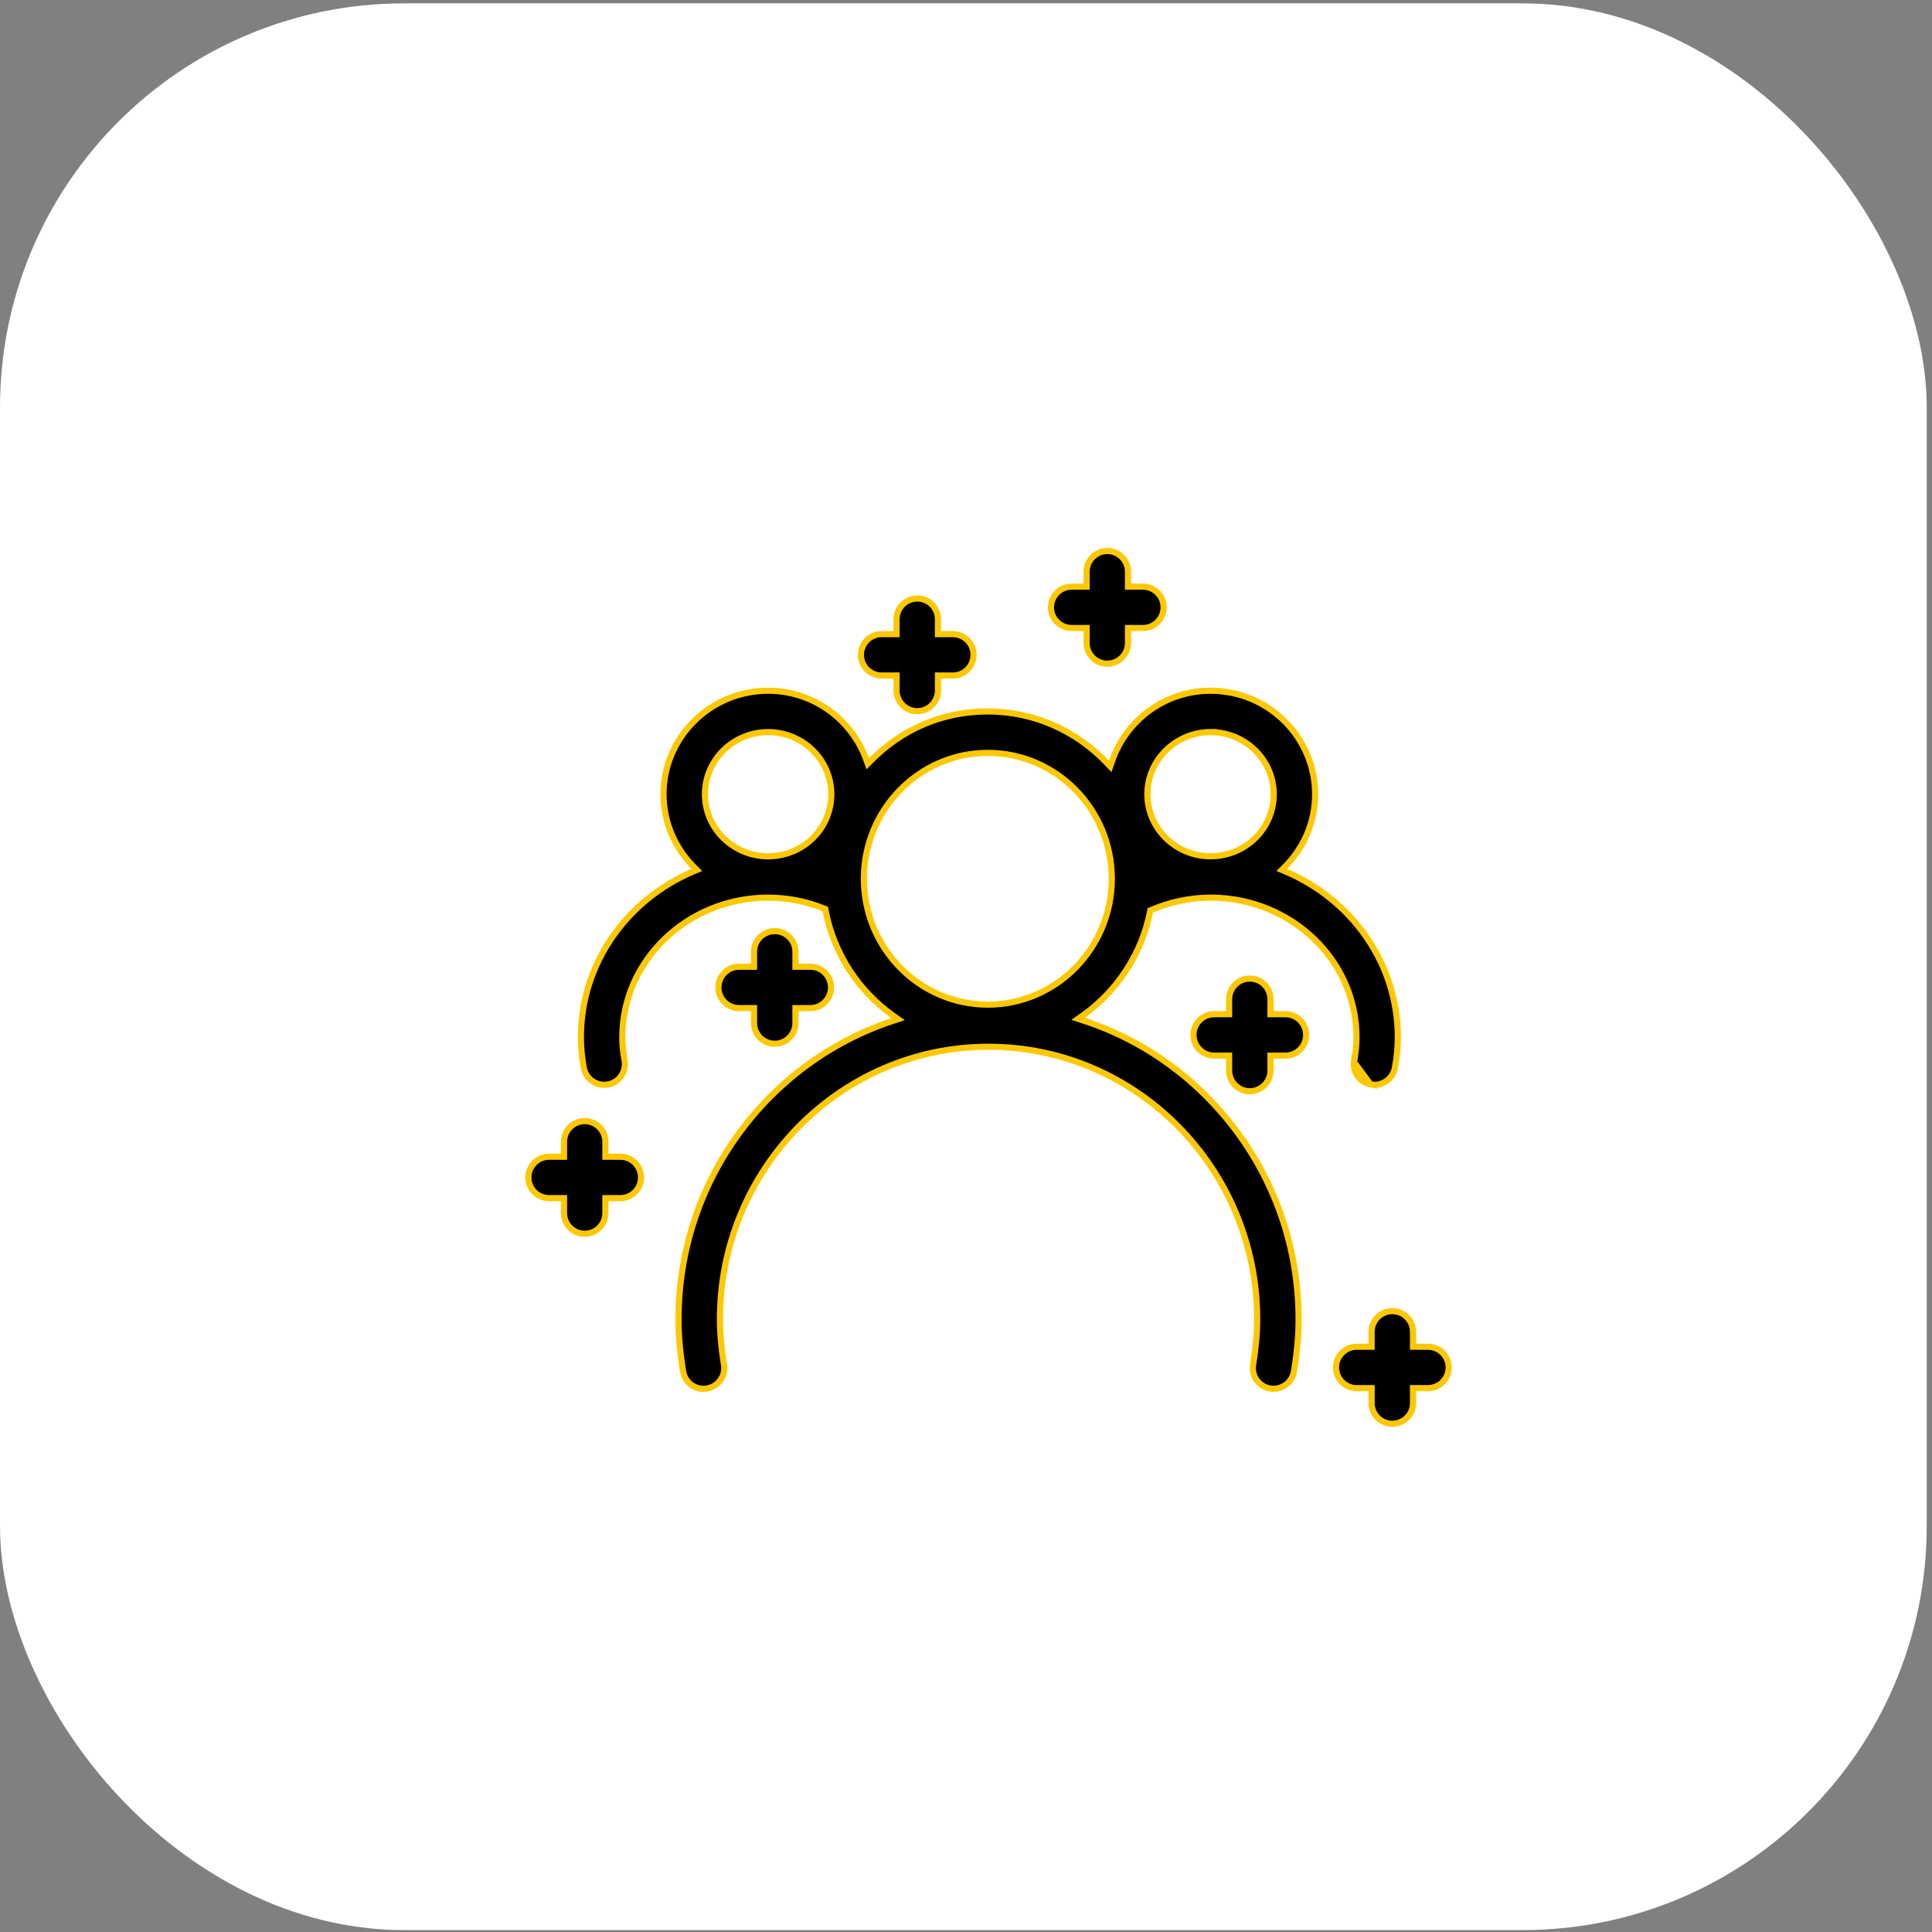
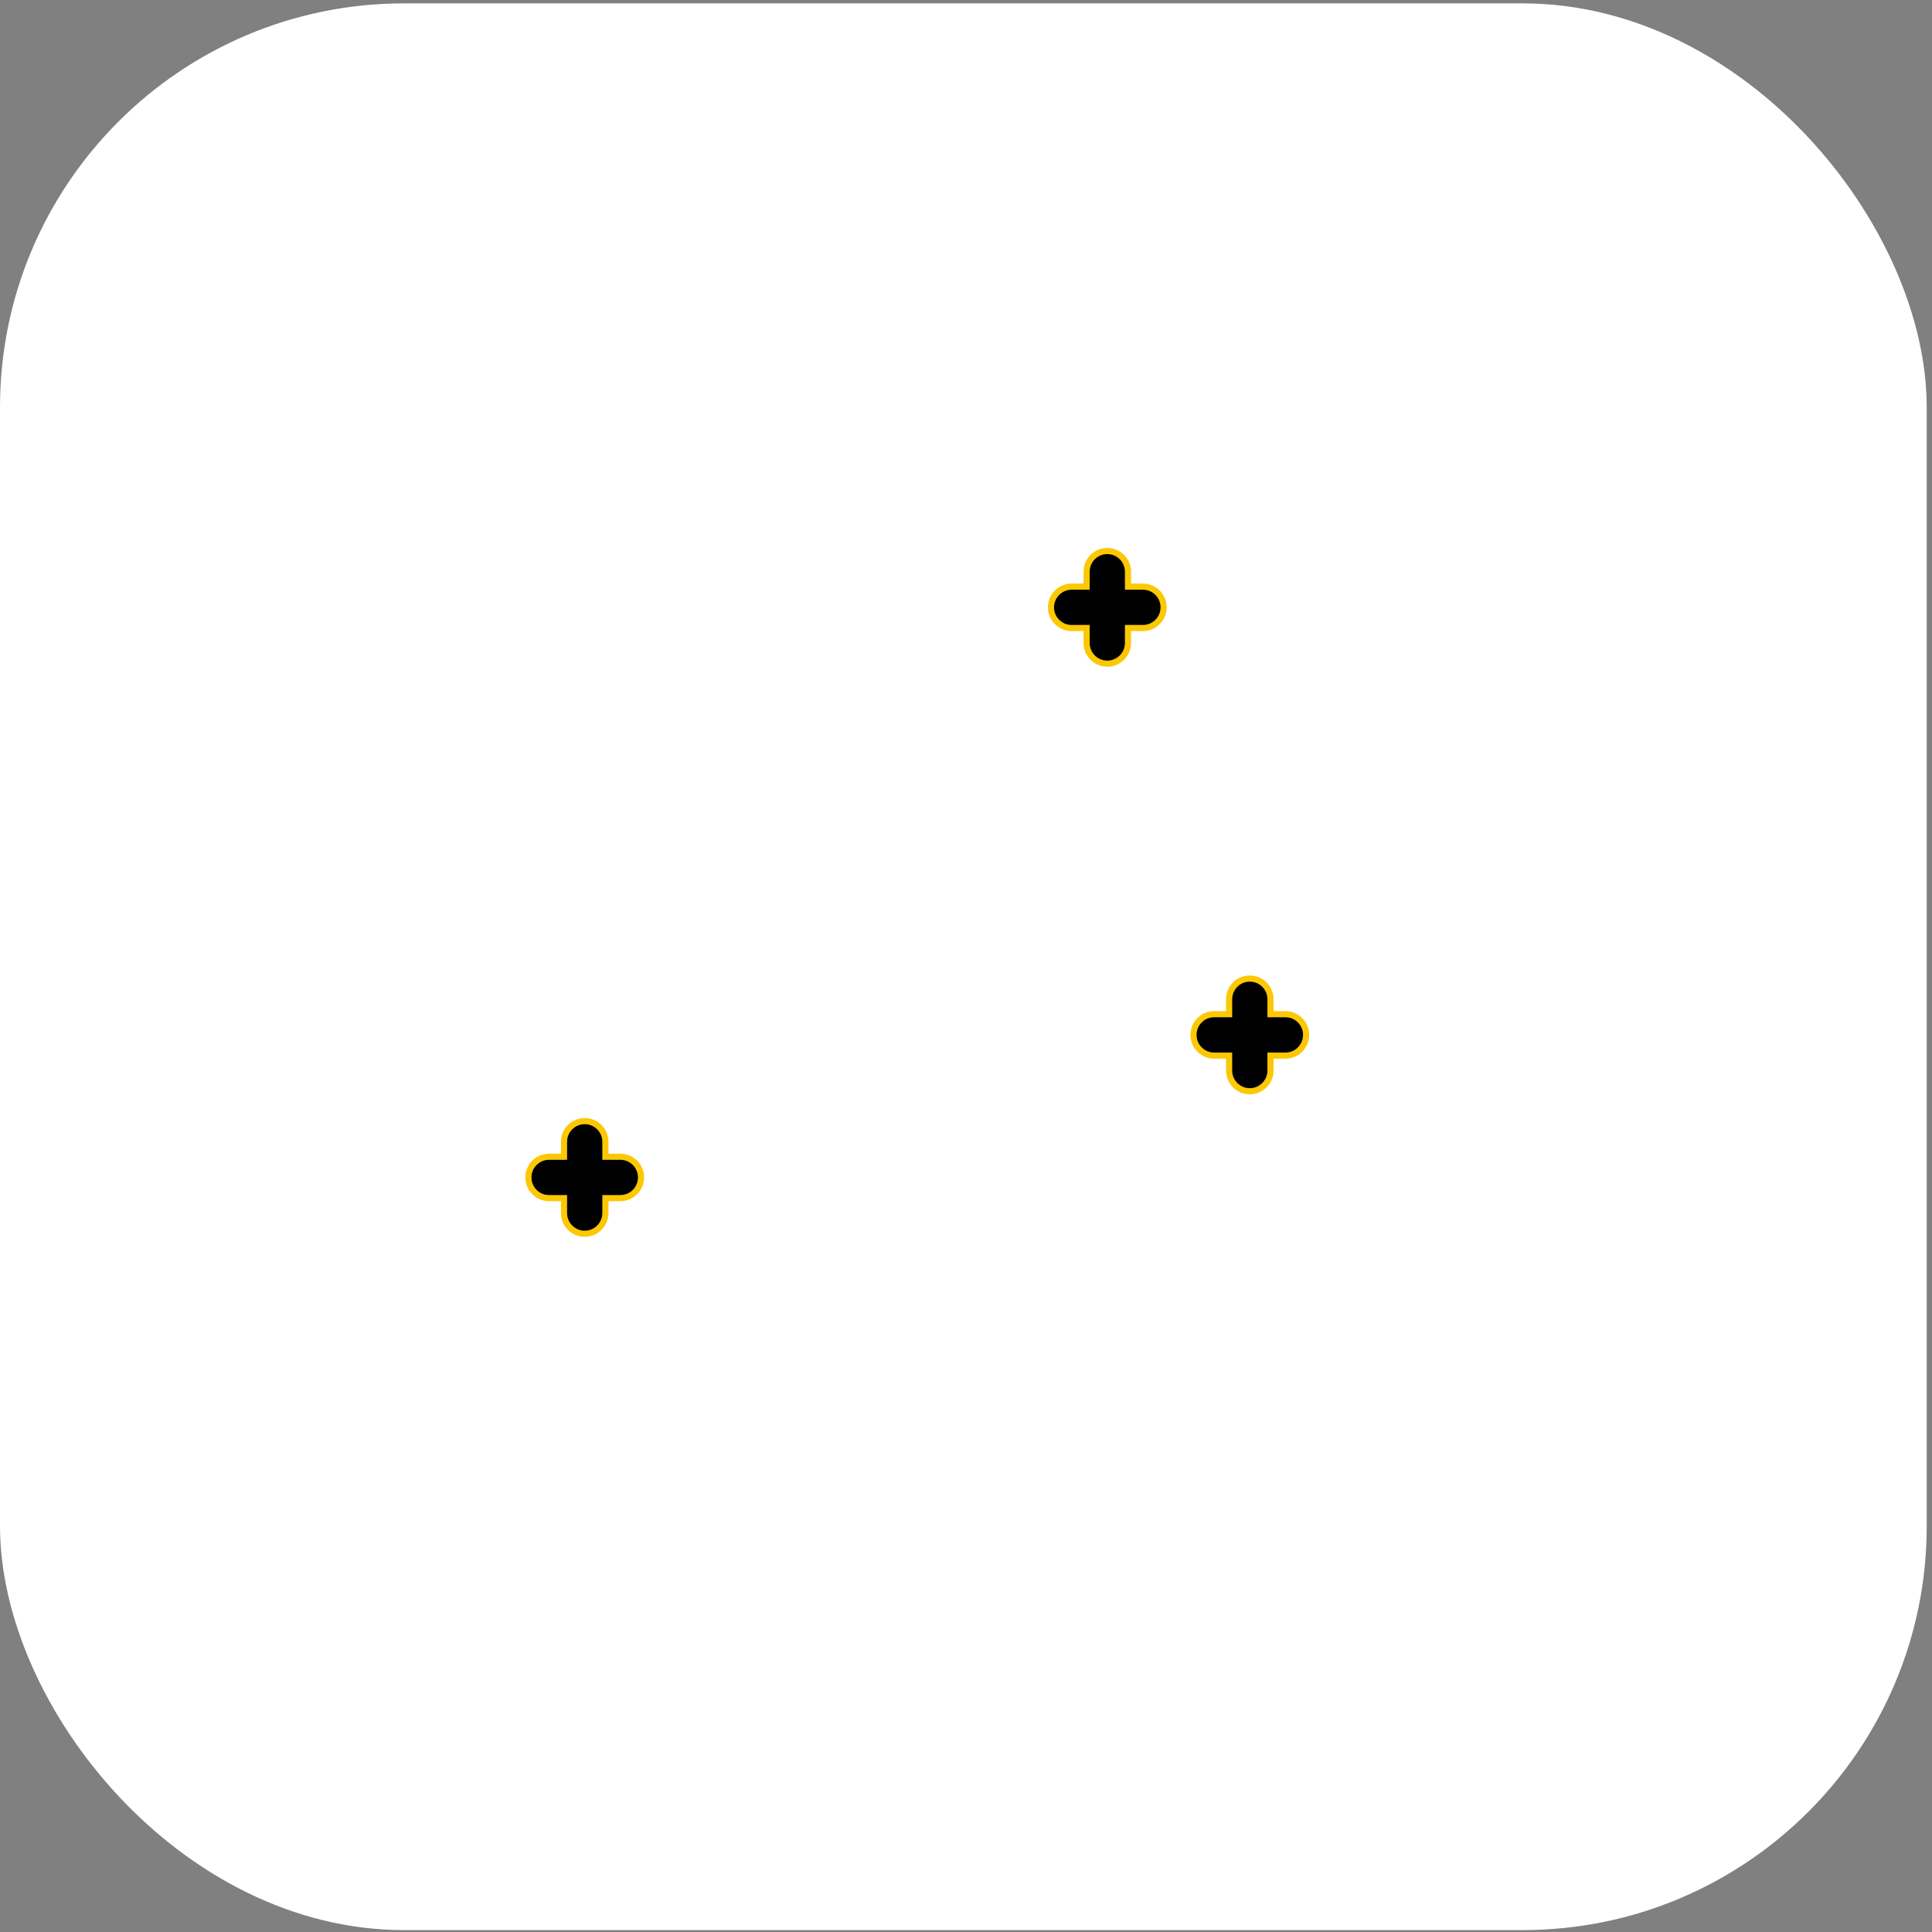
<svg xmlns="http://www.w3.org/2000/svg" width="63" height="63" viewBox="0 0 63 63" fill="none">
  <rect x="0" y="0" width="63" height="63" fill="#808080" stroke="none" />
  <rect y="0.11" width="62.828" height="62.828" rx="13.175" fill="white" />
-   <path d="M44.15 34.629L44.161 34.575C44.21 34.314 44.234 34.069 44.234 33.824C44.234 31.316 42.11 29.284 39.503 29.271H39.503C39.491 29.271 39.481 29.273 39.476 29.274L39.469 29.273C39.465 29.272 39.46 29.272 39.453 29.272L39.453 29.272C38.794 29.275 38.149 29.415 37.558 29.666L37.509 29.686L37.499 29.738C37.222 31.124 36.421 32.318 35.318 33.107L35.157 33.222L35.345 33.284C39.401 34.615 42.345 38.473 42.345 43.018C42.345 43.553 42.295 44.11 42.194 44.722C42.139 45.052 41.853 45.286 41.529 45.286C41.492 45.286 41.455 45.284 41.419 45.277L41.418 45.277C41.05 45.216 40.801 44.868 40.863 44.501L40.863 44.501C40.951 43.965 40.995 43.481 40.995 43.018C40.995 38.12 37.066 34.133 32.235 34.133C27.404 34.133 23.476 38.12 23.476 43.018C23.476 43.478 23.519 43.963 23.608 44.502L23.608 44.502C23.669 44.869 23.42 45.216 23.053 45.277L23.052 45.277C22.679 45.341 22.338 45.09 22.277 44.721C22.175 44.107 22.126 43.551 22.126 43.018C22.126 38.484 25.057 34.635 29.098 33.295L29.285 33.233L29.124 33.118C28.002 32.321 27.193 31.105 26.922 29.695L26.912 29.641L26.861 29.621C26.3 29.396 25.702 29.275 25.073 29.272H25.073C25.063 29.272 25.054 29.273 25.049 29.274C25.044 29.273 25.034 29.271 25.022 29.271L25.022 29.271C22.416 29.285 20.292 31.317 20.292 33.824C20.292 34.069 20.316 34.314 20.365 34.575L20.365 34.575C20.434 34.941 20.194 35.293 19.827 35.363C19.785 35.371 19.743 35.374 19.701 35.374C19.383 35.374 19.1 35.148 19.039 34.825L19.039 34.825C18.974 34.479 18.942 34.152 18.942 33.824C18.942 31.417 20.442 29.343 22.588 28.425L22.723 28.368L22.619 28.263C22.013 27.653 21.637 26.819 21.637 25.899C21.637 24.039 23.166 22.524 25.048 22.524C26.521 22.524 27.767 23.459 28.243 24.757L28.297 24.905L28.408 24.793C29.384 23.808 30.69 23.199 32.213 23.199C33.734 23.199 35.108 23.842 36.089 24.872L36.203 24.991L36.257 24.835C36.71 23.497 37.974 22.524 39.475 22.524C41.357 22.524 42.885 24.039 42.885 25.899C42.885 26.819 42.509 27.652 41.903 28.262L41.799 28.367L41.935 28.425C44.081 29.342 45.581 31.417 45.581 33.824C45.581 34.153 45.55 34.479 45.484 34.825C45.423 35.148 45.14 35.374 44.822 35.374C44.78 35.374 44.738 35.37 44.696 35.362L44.15 34.629ZM44.15 34.629C44.113 34.974 44.347 35.296 44.695 35.362L44.15 34.629ZM39.501 27.922L39.502 27.922C40.623 27.907 41.535 27.018 41.535 25.899C41.535 24.813 40.663 23.927 39.575 23.875V23.872H39.475C38.34 23.872 37.414 24.788 37.414 25.898C37.414 27.009 38.327 27.909 39.45 27.922H39.451C39.461 27.922 39.469 27.921 39.472 27.921C39.474 27.921 39.476 27.921 39.476 27.921C39.477 27.921 39.478 27.921 39.48 27.921C39.483 27.921 39.492 27.922 39.501 27.922ZM25.072 27.923L25.073 27.923C26.195 27.909 27.108 27.018 27.108 25.899C27.108 24.78 26.183 23.873 25.048 23.873C23.913 23.873 22.987 24.78 22.987 25.899V25.9C22.987 27.01 23.899 27.908 25.02 27.923V27.923H25.022C25.031 27.923 25.039 27.922 25.043 27.922C25.047 27.921 25.047 27.921 25.046 27.921C25.046 27.921 25.046 27.921 25.051 27.922L25.052 27.922C25.055 27.922 25.063 27.923 25.072 27.923ZM28.17 28.655C28.17 30.917 29.981 32.76 32.212 32.76C34.443 32.76 36.255 30.917 36.255 28.655C36.255 26.393 34.442 24.55 32.212 24.55C29.982 24.55 28.17 26.393 28.17 28.655Z" fill="black" stroke="#FBC803" stroke-width="0.2" />
  <path d="M19.741 37.62V37.72H19.841H20.229C20.602 37.72 20.903 38.022 20.903 38.395C20.903 38.767 20.602 39.069 20.229 39.069H19.841H19.741V39.169V39.556C19.741 39.929 19.44 40.231 19.067 40.231C18.694 40.231 18.392 39.929 18.392 39.556V39.169V39.069H18.292H17.905C17.532 39.069 17.23 38.767 17.23 38.395C17.23 38.022 17.532 37.72 17.905 37.72H18.292H18.392V37.62V37.233C18.392 36.86 18.694 36.558 19.067 36.558C19.44 36.558 19.741 36.86 19.741 37.233V37.62Z" fill="black" stroke="#FBC803" stroke-width="0.2" />
  <path d="M41.429 32.972V33.072H41.529H41.916C42.289 33.072 42.591 33.374 42.591 33.747C42.591 34.12 42.289 34.422 41.916 34.422H41.529H41.429V34.522V34.909C41.429 35.282 41.127 35.584 40.754 35.584C40.381 35.584 40.08 35.282 40.08 34.909V34.522V34.422H39.98H39.592C39.22 34.422 38.918 34.12 38.918 33.747C38.918 33.374 39.22 33.072 39.592 33.072H39.98H40.08V32.972V32.585C40.08 32.212 40.381 31.91 40.754 31.91C41.127 31.91 41.429 32.212 41.429 32.585V32.972Z" fill="black" stroke="#FBC803" stroke-width="0.2" />
-   <path d="M46.077 43.816V43.916H46.177H46.564C46.937 43.916 47.239 44.218 47.239 44.591C47.239 44.964 46.937 45.265 46.564 45.265H46.177H46.077V45.365V45.753C46.077 46.126 45.775 46.427 45.402 46.427C45.029 46.427 44.727 46.126 44.727 45.753V45.365V45.265H44.627H44.24C43.868 45.265 43.566 44.964 43.566 44.591C43.566 44.218 43.868 43.916 44.24 43.916H44.627H44.727V43.816V43.429C44.727 43.056 45.029 42.754 45.402 42.754C45.775 42.754 46.077 43.056 46.077 43.429V43.816Z" fill="black" stroke="#FBC803" stroke-width="0.2" />
-   <path d="M24.488 31.524H24.588V31.424V31.036C24.588 30.663 24.89 30.362 25.263 30.362C25.636 30.362 25.938 30.663 25.938 31.036V31.424V31.524H26.038H26.425C26.798 31.524 27.099 31.825 27.099 32.198C27.099 32.571 26.798 32.873 26.425 32.873H26.038H25.938V32.973V33.36C25.938 33.733 25.636 34.035 25.263 34.035C24.89 34.035 24.588 33.733 24.588 33.36V32.973V32.873H24.488H24.101C23.729 32.873 23.426 32.571 23.426 32.198C23.426 31.825 23.729 31.524 24.101 31.524H24.488Z" fill="black" stroke="#FBC803" stroke-width="0.2" />
-   <path d="M29.236 22.128V22.028H29.136H28.749C28.376 22.028 28.074 21.726 28.074 21.354C28.074 20.981 28.376 20.679 28.749 20.679H29.136H29.236V20.579V20.192C29.236 19.819 29.538 19.517 29.911 19.517C30.284 19.517 30.585 19.819 30.585 20.192V20.579V20.679H30.685H31.073C31.445 20.679 31.747 20.98 31.747 21.354C31.747 21.727 31.445 22.028 31.073 22.028H30.685H30.585V22.128V22.515C30.585 22.888 30.284 23.19 29.911 23.19C29.538 23.19 29.236 22.888 29.236 22.515V22.128Z" fill="black" stroke="#FBC803" stroke-width="0.2" />
  <path d="M35.433 20.579V20.479H35.333H34.946C34.573 20.479 34.271 20.178 34.271 19.805C34.271 19.432 34.573 19.13 34.946 19.13H35.333H35.433V19.03V18.643C35.433 18.27 35.734 17.968 36.107 17.968C36.48 17.968 36.782 18.27 36.782 18.643V19.03V19.13H36.882H37.269C37.642 19.13 37.944 19.432 37.944 19.805C37.944 20.178 37.642 20.479 37.269 20.479H36.882H36.782V20.579V20.967C36.782 21.34 36.48 21.641 36.107 21.641C35.734 21.641 35.433 21.34 35.433 20.967V20.579Z" fill="black" stroke="#FBC803" stroke-width="0.2" />
</svg>